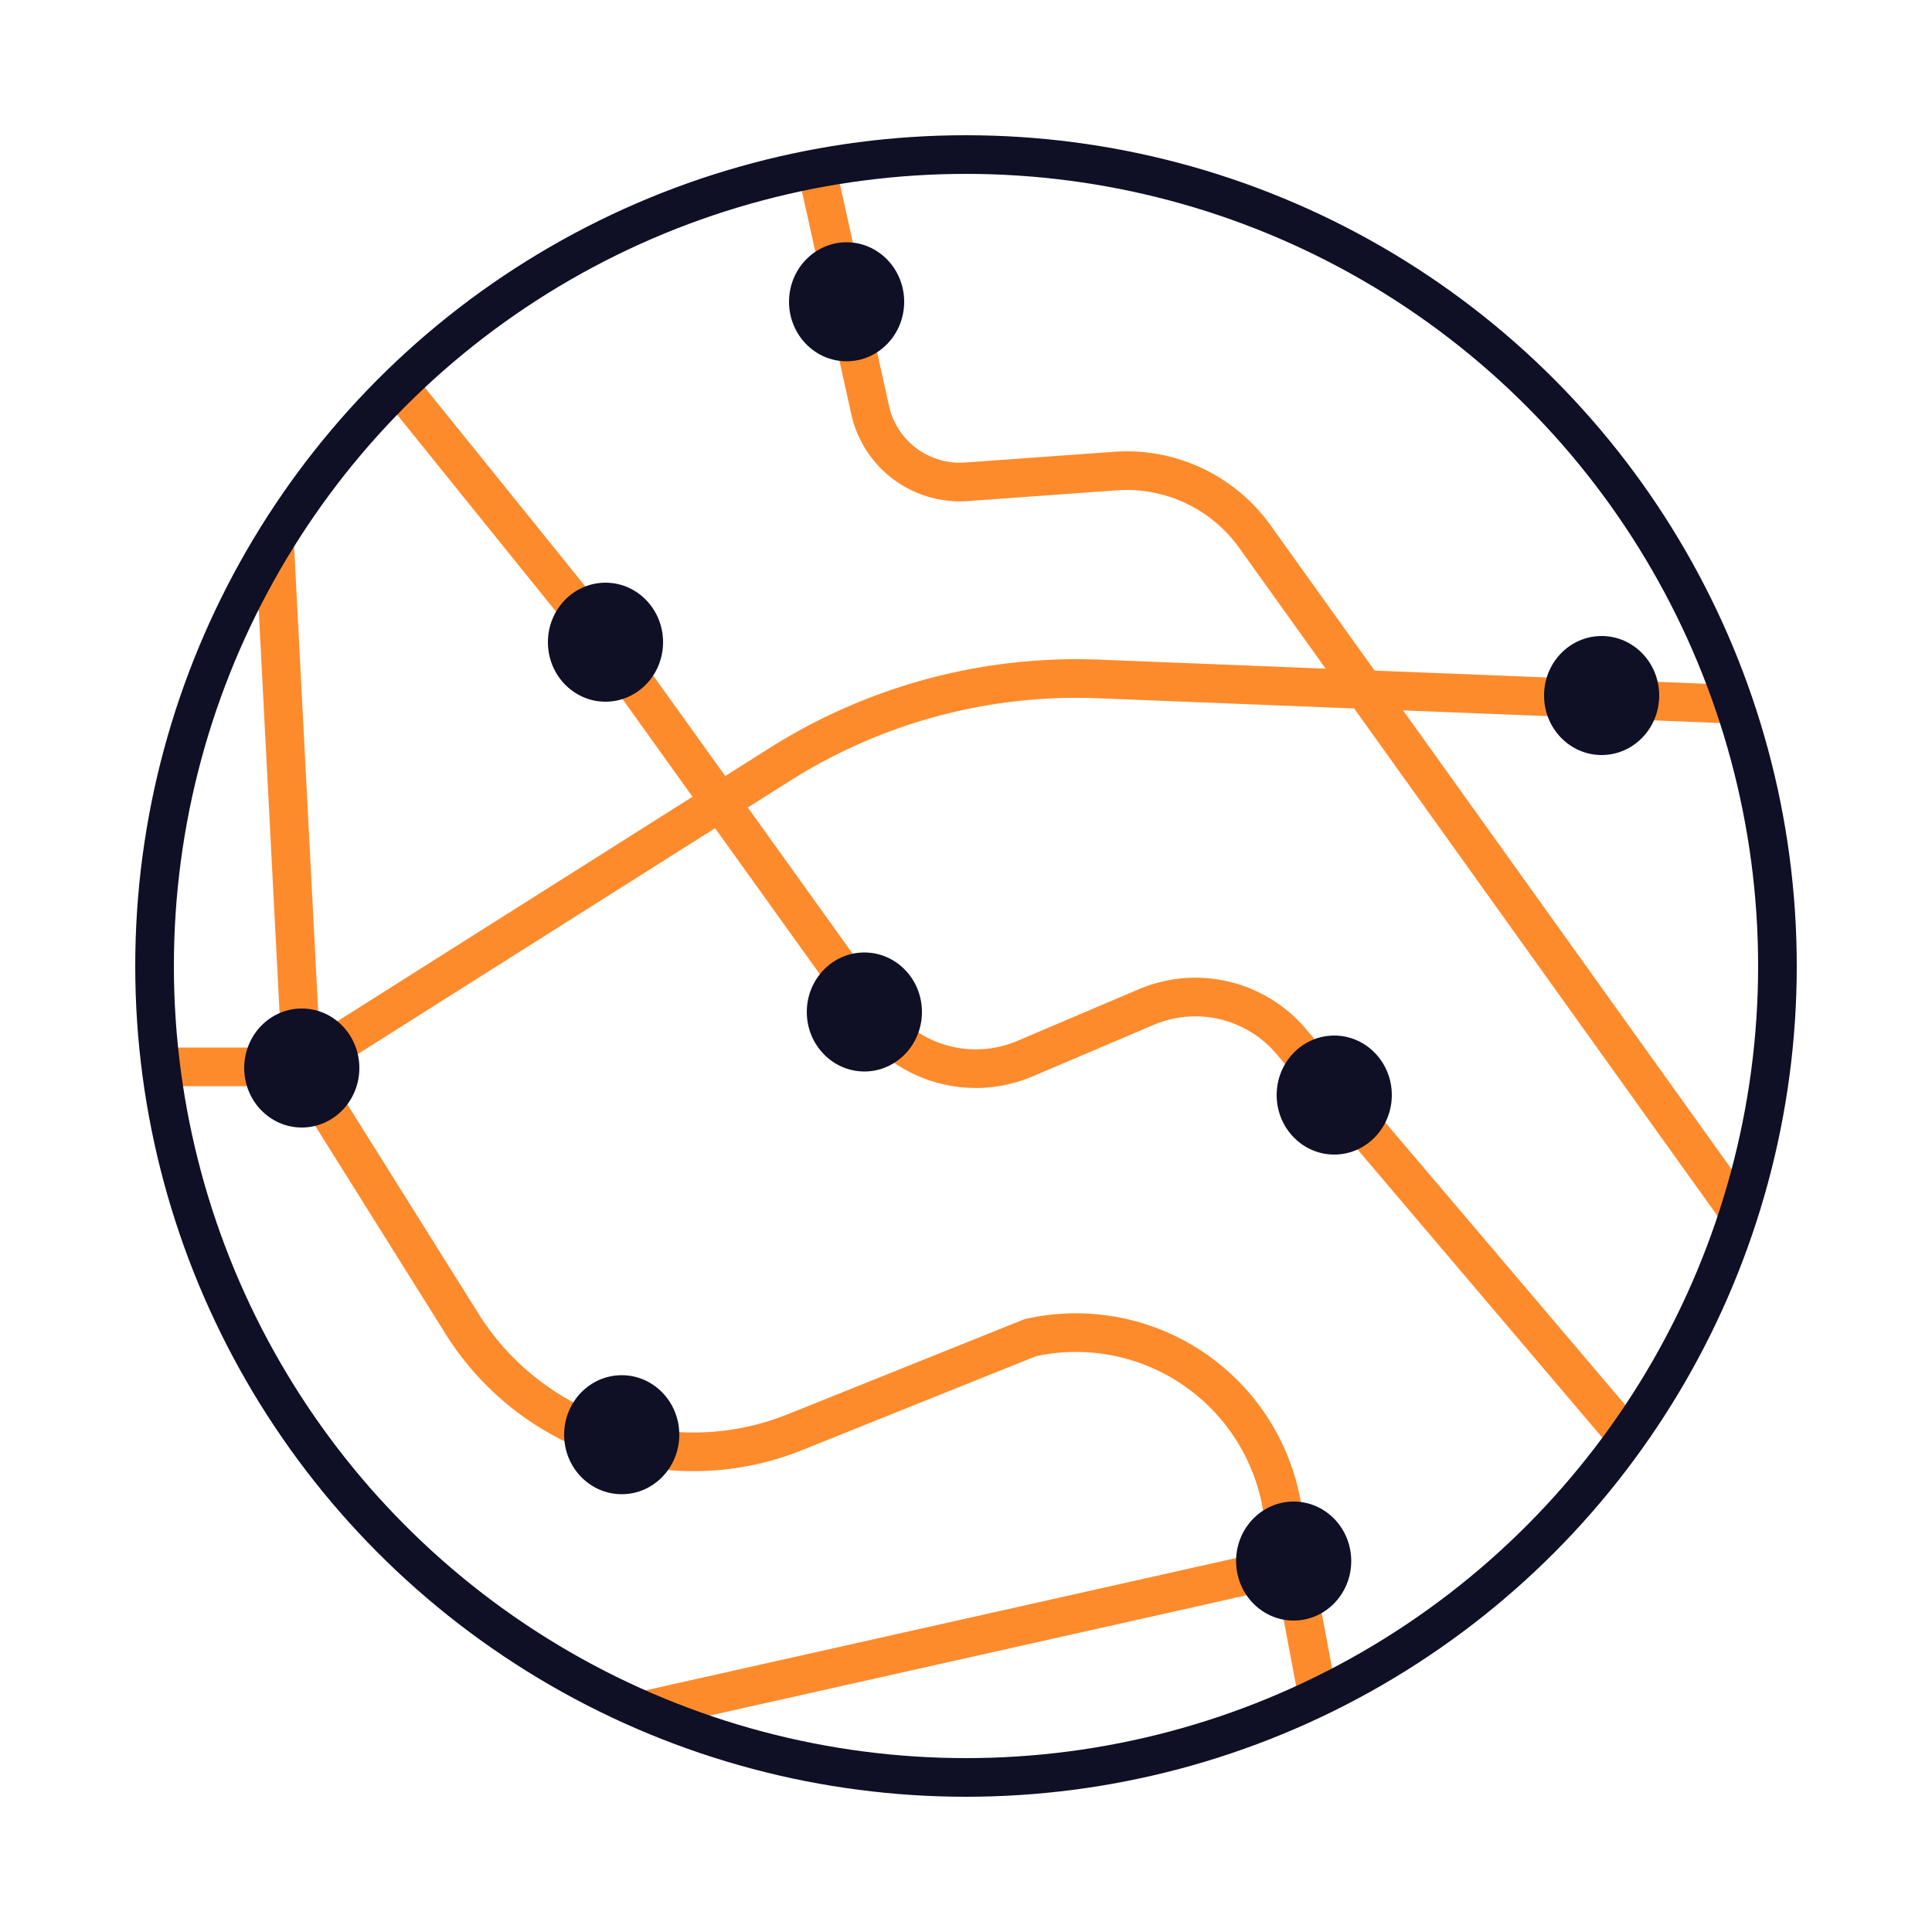
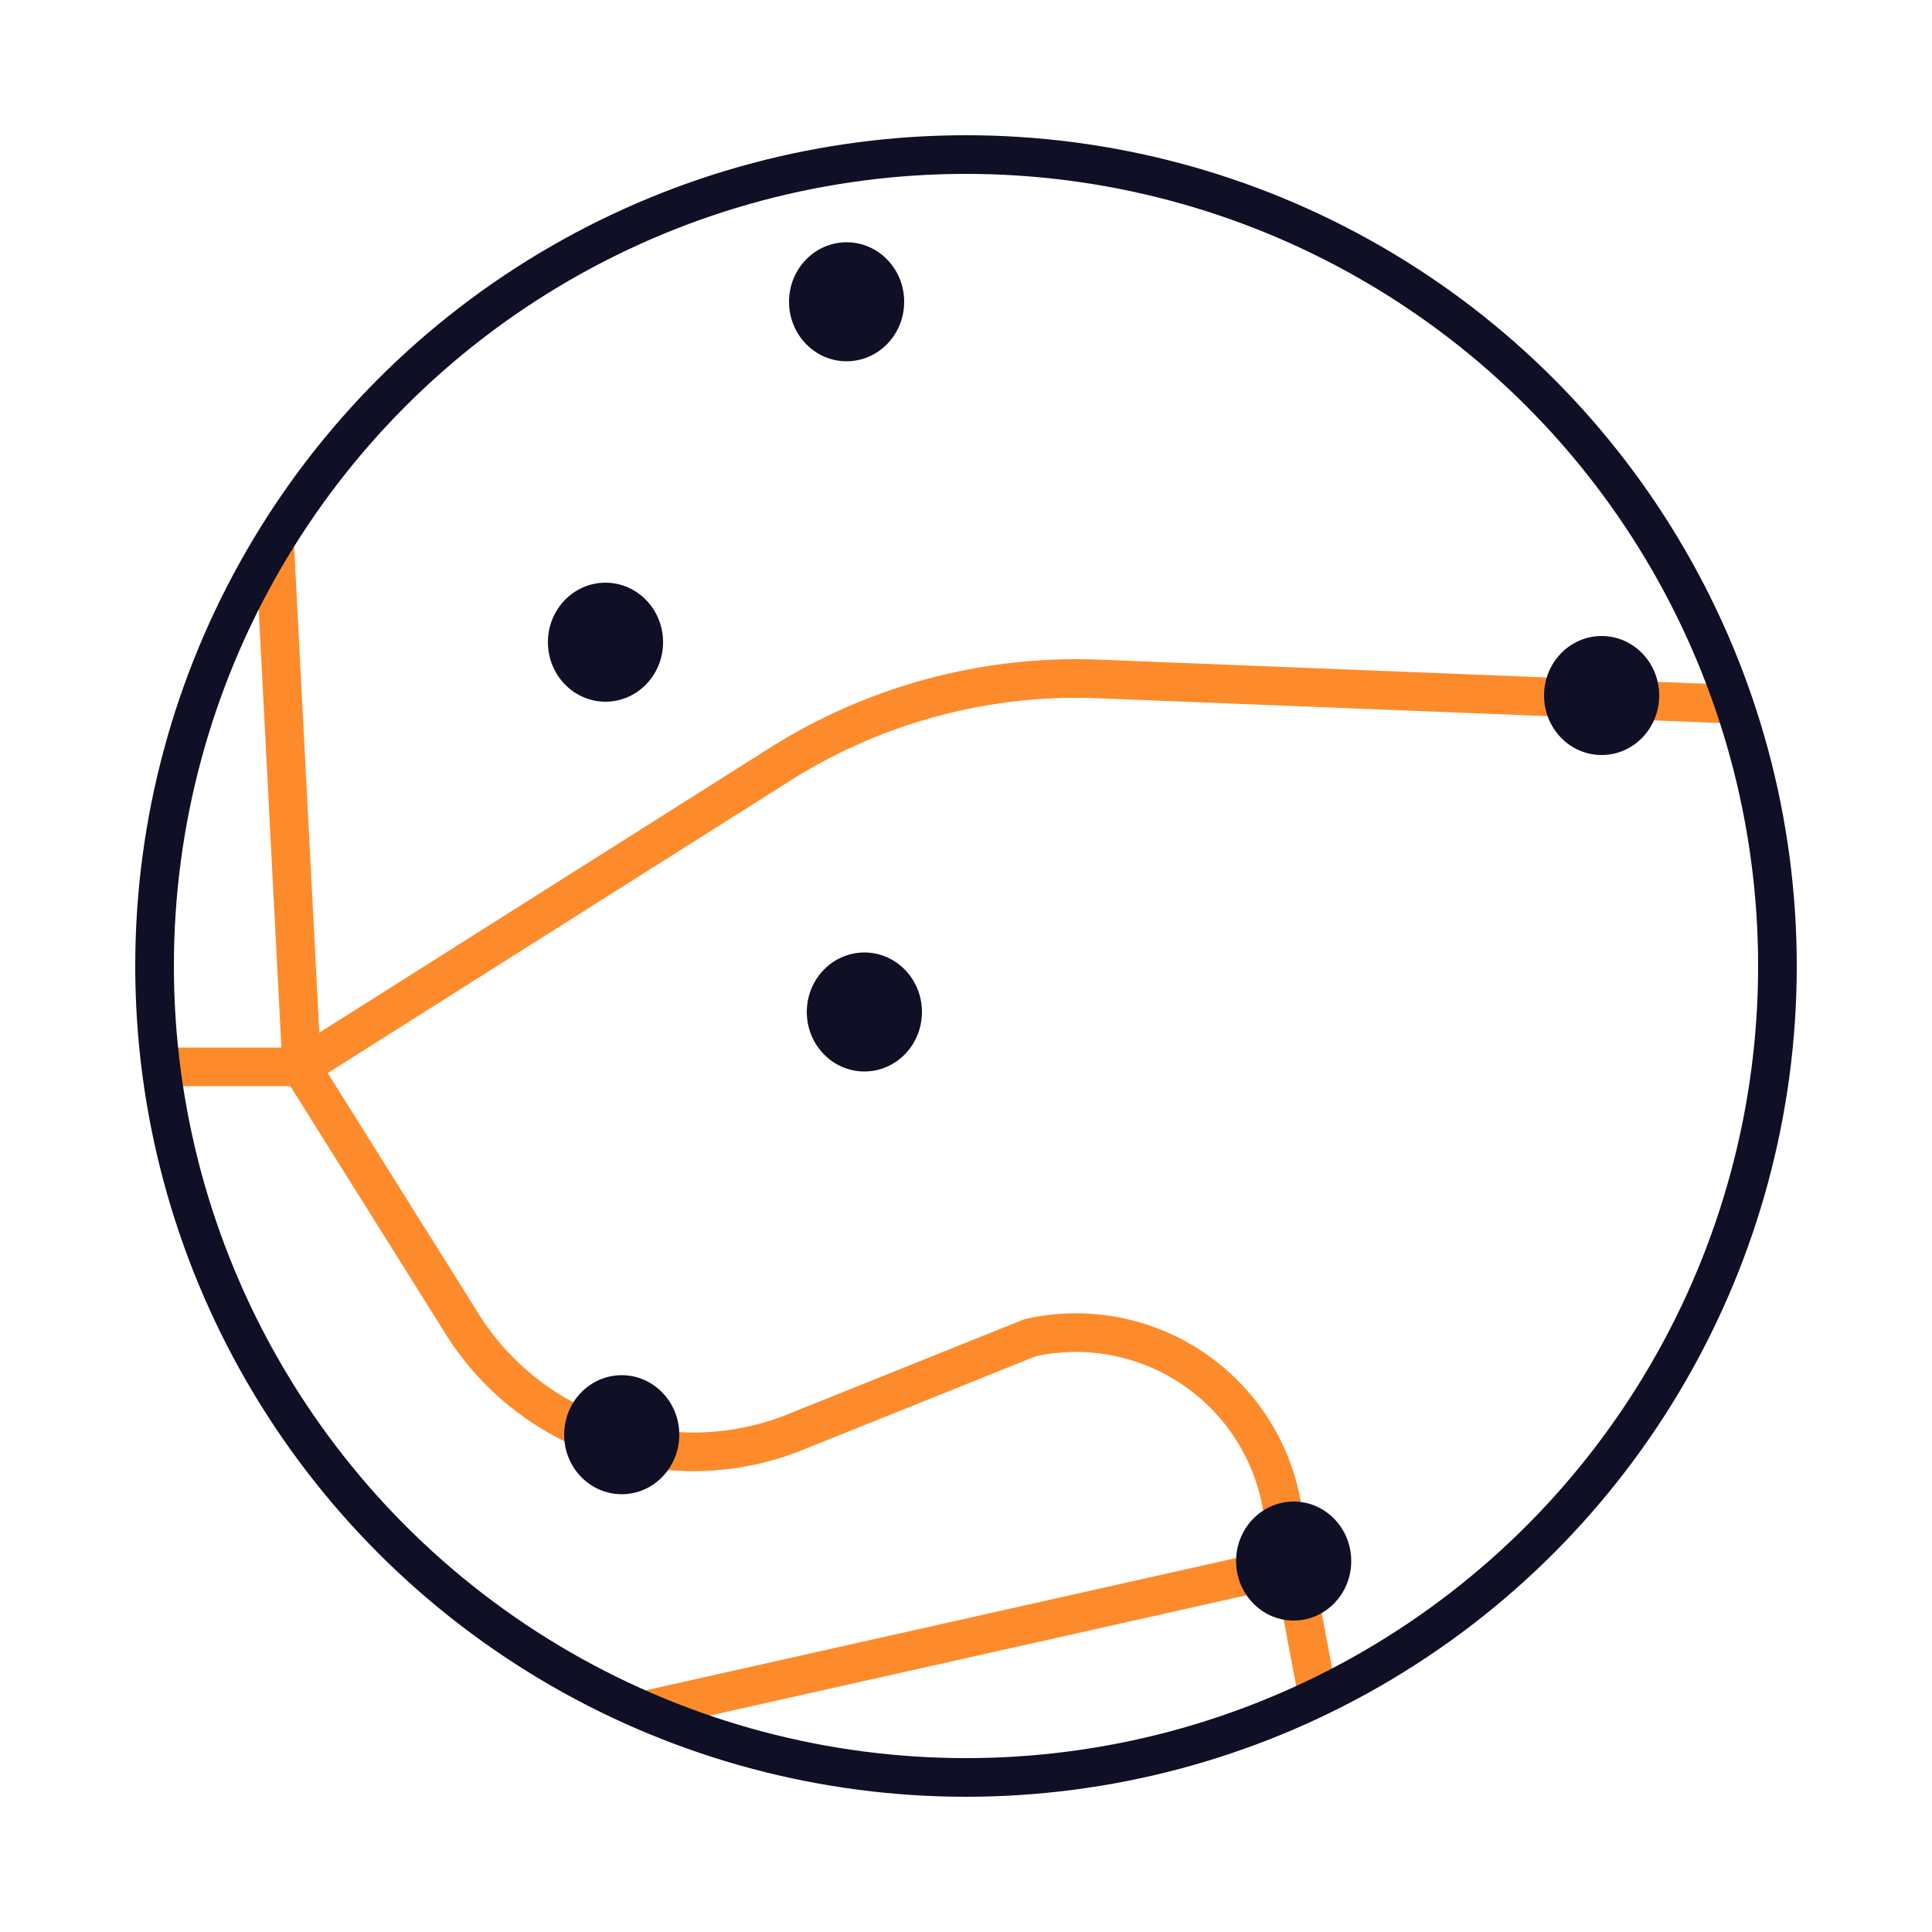
<svg xmlns="http://www.w3.org/2000/svg" viewBox="0 0 50 50">
  <defs>
    <style>.cls-1,.cls-2{fill:none;stroke-miterlimit:10;}.cls-1{stroke:#fd8b2c;}.cls-2{stroke:#0f0f26;}.cls-3{fill:#0f0f26;}</style>
  </defs>
  <g id="Ebene_1" data-name="Ebene 1">
    <line class="cls-1" x1="33.39" y1="40.52" x2="16.7" y2="44.26" />
    <path class="cls-1" d="M4,27.61l3.8,0,12.37-7.82a14.37,14.37,0,0,1,8.23-2.22L45,18.23" />
-     <path class="cls-1" d="M10.24,9.89l5.43,6.73,6.92,9.65a3.25,3.25,0,0,0,3.93,1.13l3.15-1.34a3.25,3.25,0,0,1,3.76.91l8.62,10.15" />
    <path class="cls-1" d="M34.11,43.94l-.94-5a5.41,5.41,0,0,0-6.51-4.32l-6.1,2.45a7.06,7.06,0,0,1-8.64-2.87L7.81,27.64,7.1,13.93" />
-     <path class="cls-1" d="M21.1,4.2l1.41,6.37A2.38,2.38,0,0,0,25,12.47l3.88-.28a4.08,4.08,0,0,1,3.62,1.73L45.15,31.59" />
    <circle class="cls-2" cx="25" cy="25" r="21" />
    <ellipse class="cls-3" cx="15.67" cy="16.62" rx="1.49" ry="1.54" />
    <ellipse class="cls-3" cx="21.91" cy="7.81" rx="1.49" ry="1.54" />
-     <ellipse class="cls-3" cx="34.53" cy="28.34" rx="1.49" ry="1.54" />
    <ellipse class="cls-3" cx="41.45" cy="18" rx="1.49" ry="1.54" />
    <ellipse class="cls-3" cx="22.37" cy="26.19" rx="1.49" ry="1.54" />
    <ellipse class="cls-3" cx="33.48" cy="40.4" rx="1.49" ry="1.54" />
    <ellipse class="cls-3" cx="16.09" cy="37.13" rx="1.49" ry="1.54" />
-     <ellipse class="cls-3" cx="7.81" cy="27.64" rx="1.49" ry="1.54" />
  </g>
</svg>